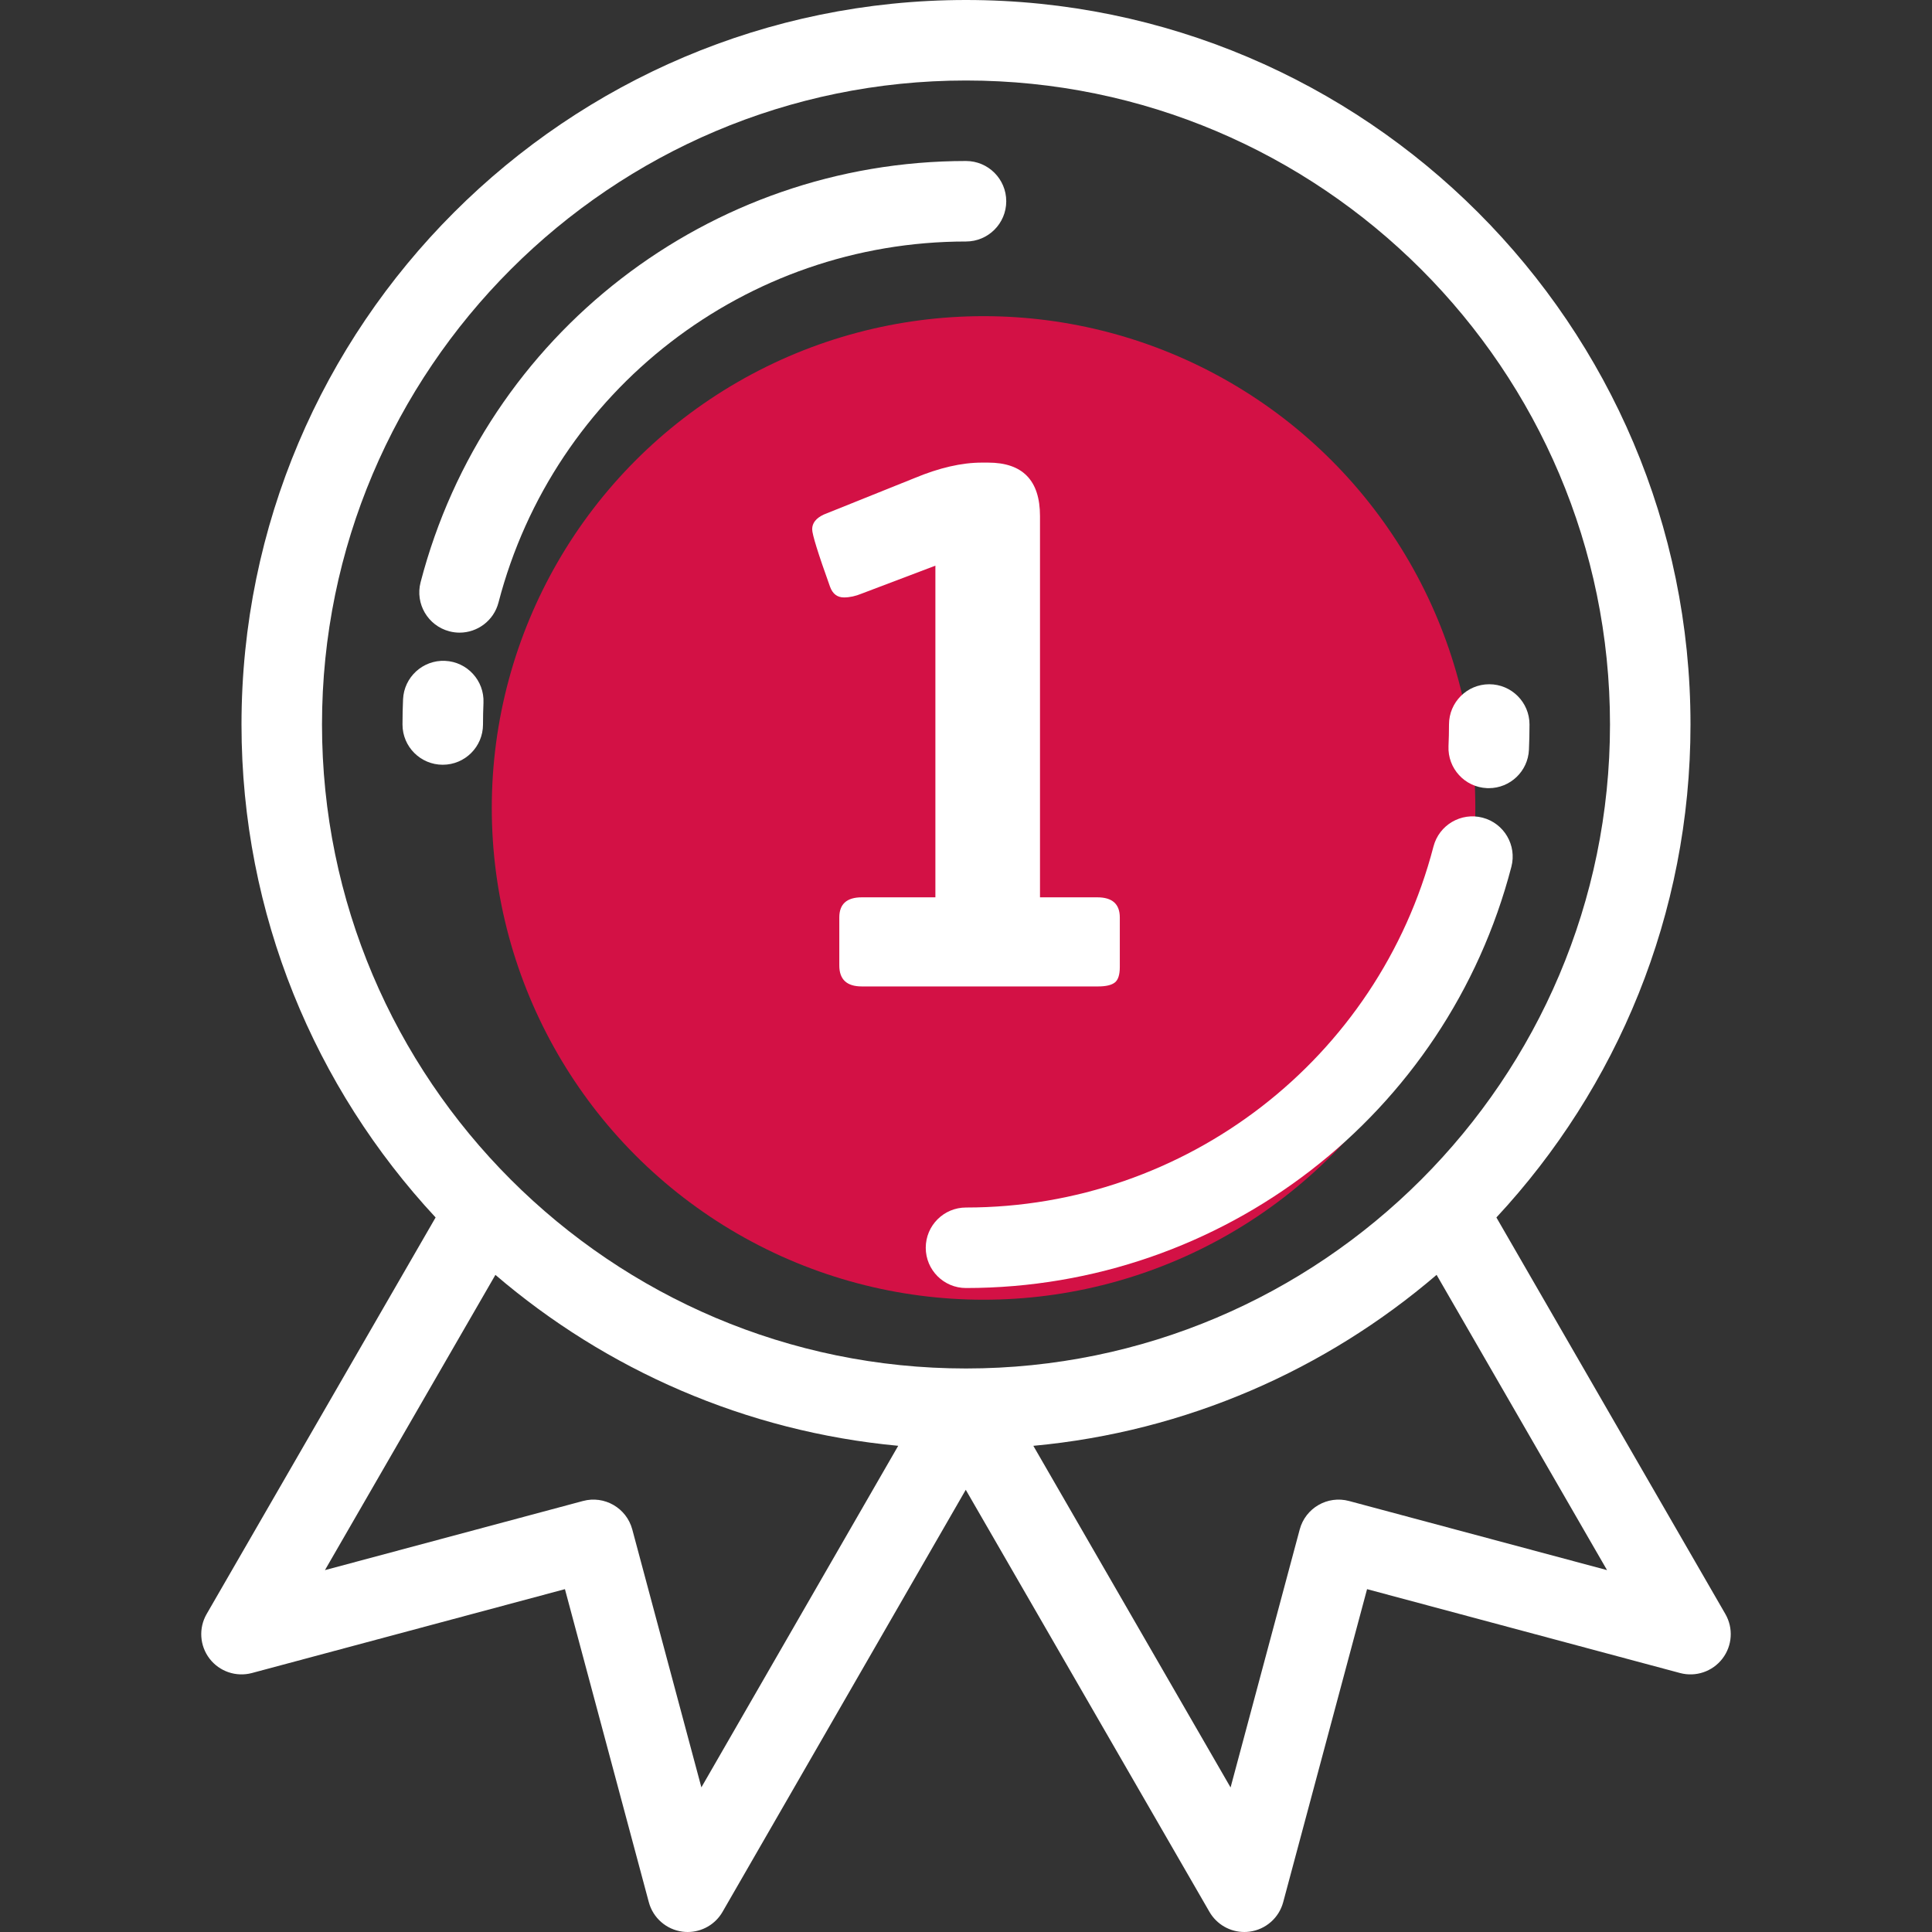
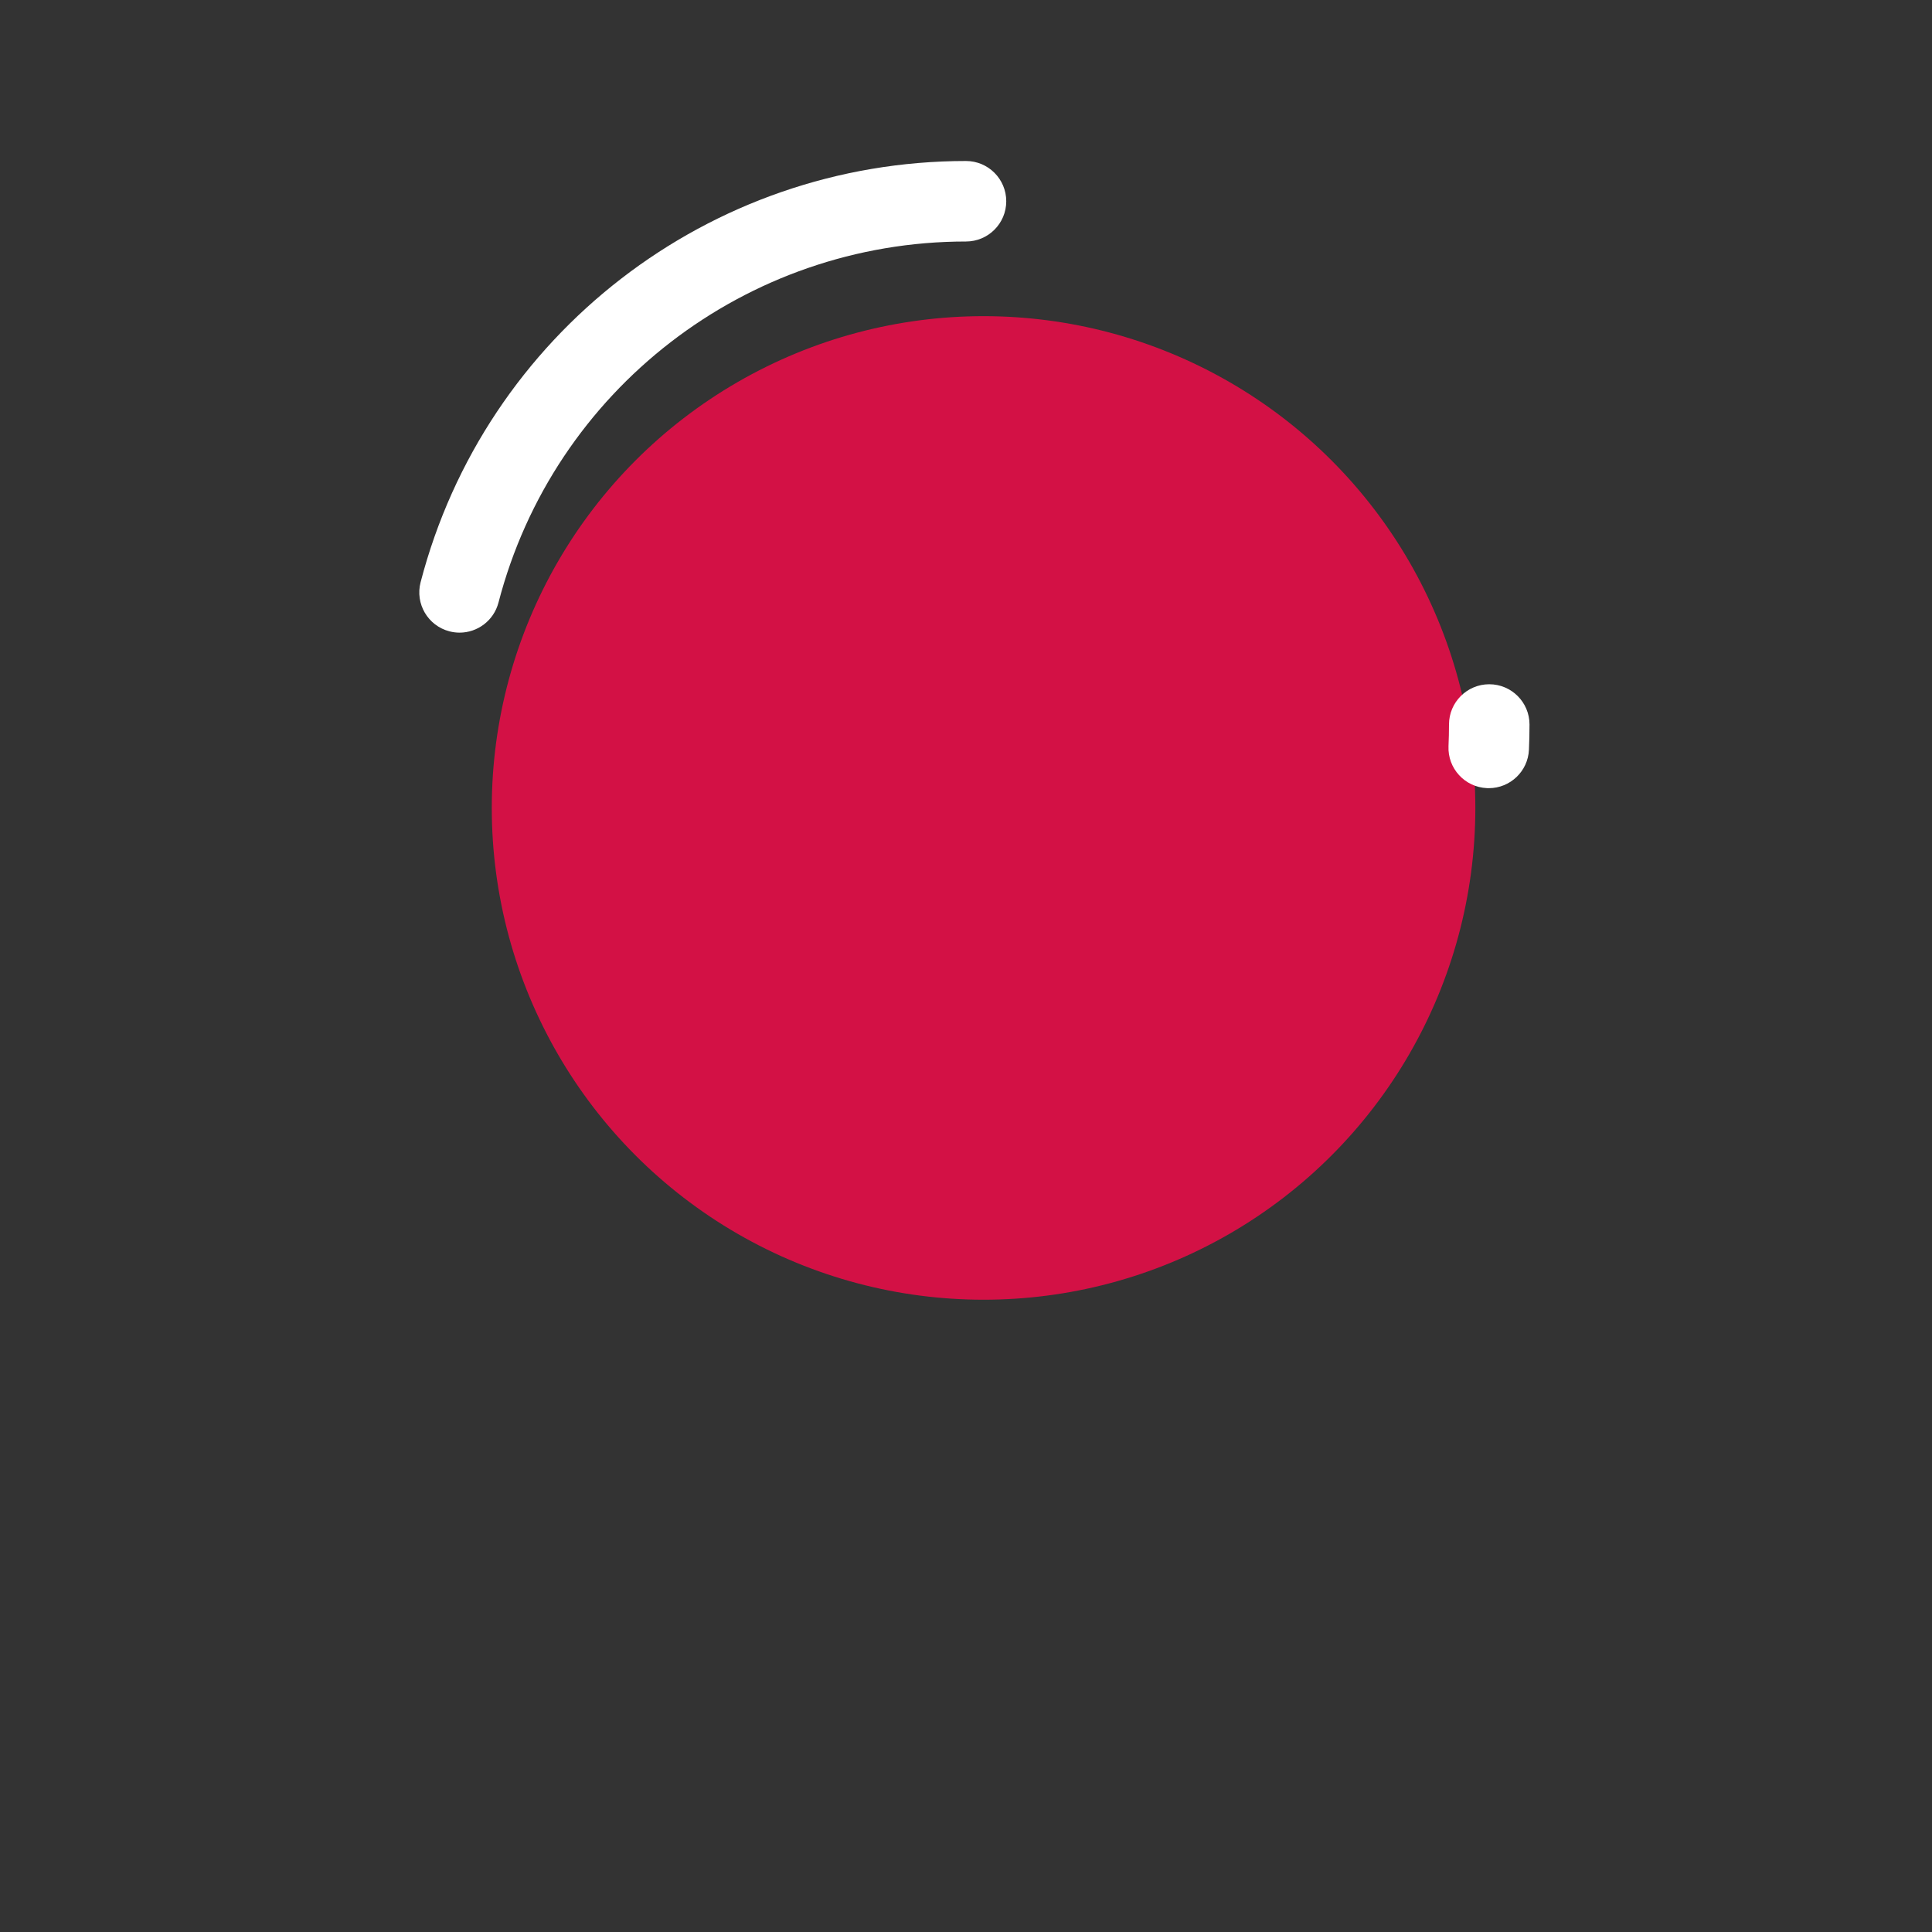
<svg xmlns="http://www.w3.org/2000/svg" width="90" height="90" viewBox="0 0 90 90" fill="none">
  <rect x="0" y="0" width="90" height="90" fill="#333333" stroke="none" />
  <path d="M44.999 11.25C46.035 11.25 46.875 10.41 46.875 9.375C46.875 8.34 46.035 7.5 44.999 7.5C33.046 7.5 22.599 15.569 19.593 27.123C19.332 28.125 19.933 29.149 20.936 29.41C21.094 29.451 21.253 29.471 21.409 29.471C22.242 29.471 23.003 28.911 23.222 28.067C25.798 18.166 34.753 11.25 44.999 11.25Z" fill="white" />
  <circle cx="45.818" cy="37.637" r="22.909" fill="#D31145" />
-   <path d="M20.732 30.785C19.702 30.738 18.821 31.541 18.776 32.576C18.759 32.965 18.75 33.36 18.75 33.75C18.75 34.786 19.59 35.625 20.625 35.625C21.661 35.625 22.5 34.786 22.5 33.75C22.5 33.415 22.508 33.075 22.522 32.741C22.568 31.707 21.766 30.831 20.732 30.785Z" fill="white" />
-   <path d="M43.125 58.126C43.125 59.161 43.964 60.001 45 60.001C56.953 60.001 67.401 51.931 70.406 40.377C70.667 39.375 70.066 38.351 69.064 38.09C68.06 37.829 67.038 38.431 66.777 39.433C64.201 49.335 55.246 56.251 45 56.251C43.965 56.251 43.125 57.09 43.125 58.126Z" fill="white" />
  <path d="M69.268 36.714C69.296 36.715 69.325 36.716 69.352 36.716C70.35 36.716 71.18 35.93 71.224 34.924C71.241 34.535 71.25 34.14 71.25 33.75C71.25 32.715 70.41 31.875 69.375 31.875C68.339 31.875 67.5 32.715 67.5 33.75C67.5 34.085 67.492 34.425 67.477 34.759C67.432 35.793 68.234 36.669 69.268 36.714Z" fill="white" />
-   <path d="M45.74 21.55C44.801 21.55 43.754 21.79 42.599 22.272L38.376 23.969C38.015 24.137 37.834 24.366 37.834 24.654C37.834 24.896 38.111 25.786 38.664 27.326C38.785 27.663 39.002 27.831 39.315 27.831C39.579 27.831 39.856 27.771 40.145 27.651L43.574 26.351V41.801H40.145C39.447 41.801 39.098 42.114 39.098 42.739V44.977C39.098 45.627 39.447 45.952 40.145 45.952H51.154C51.515 45.952 51.774 45.892 51.93 45.771C52.087 45.651 52.165 45.41 52.165 45.05V42.739C52.165 42.114 51.816 41.801 51.118 41.801H48.447V24.041C48.447 22.38 47.641 21.55 46.029 21.55H45.74V21.55H45.74Z" fill="white" />
-   <path d="M80.374 75.187L69.708 56.714C75.315 50.686 78.75 42.612 78.75 33.75C78.75 15.14 63.61 0 45 0C26.39 0 11.25 15.14 11.25 33.75C11.25 42.612 14.685 50.685 20.292 56.714L9.626 75.187C9.247 75.844 9.301 76.665 9.762 77.266C10.224 77.868 11.003 78.131 11.735 77.936L26.317 74.029L30.224 88.61C30.42 89.343 31.039 89.885 31.791 89.984C31.873 89.995 31.954 90 32.035 90C32.699 90 33.322 89.647 33.659 89.061L44.989 69.4L56.341 89.062C56.679 89.647 57.301 90 57.964 90C58.045 90 58.127 89.995 58.209 89.984C58.961 89.885 59.58 89.343 59.776 88.61L63.683 74.029L78.264 77.936C78.996 78.132 79.775 77.868 80.237 77.266C80.699 76.665 80.753 75.844 80.374 75.187ZM45 3.75C61.542 3.75 75 17.208 75 33.75C75 50.292 61.542 63.749 45 63.749C28.458 63.749 15 50.292 15 33.75C15 17.208 28.458 3.75 45 3.75ZM32.673 83.262L29.454 71.248C29.186 70.248 28.157 69.653 27.157 69.922L15.137 73.142L23.078 59.389C28.228 63.799 34.717 66.686 41.842 67.351L32.673 83.262ZM62.843 69.922C61.842 69.654 60.814 70.247 60.546 71.248L57.325 83.267L48.137 67.352C55.27 66.692 61.767 63.803 66.922 59.388L74.862 73.142L62.843 69.922Z" fill="white" />
</svg>